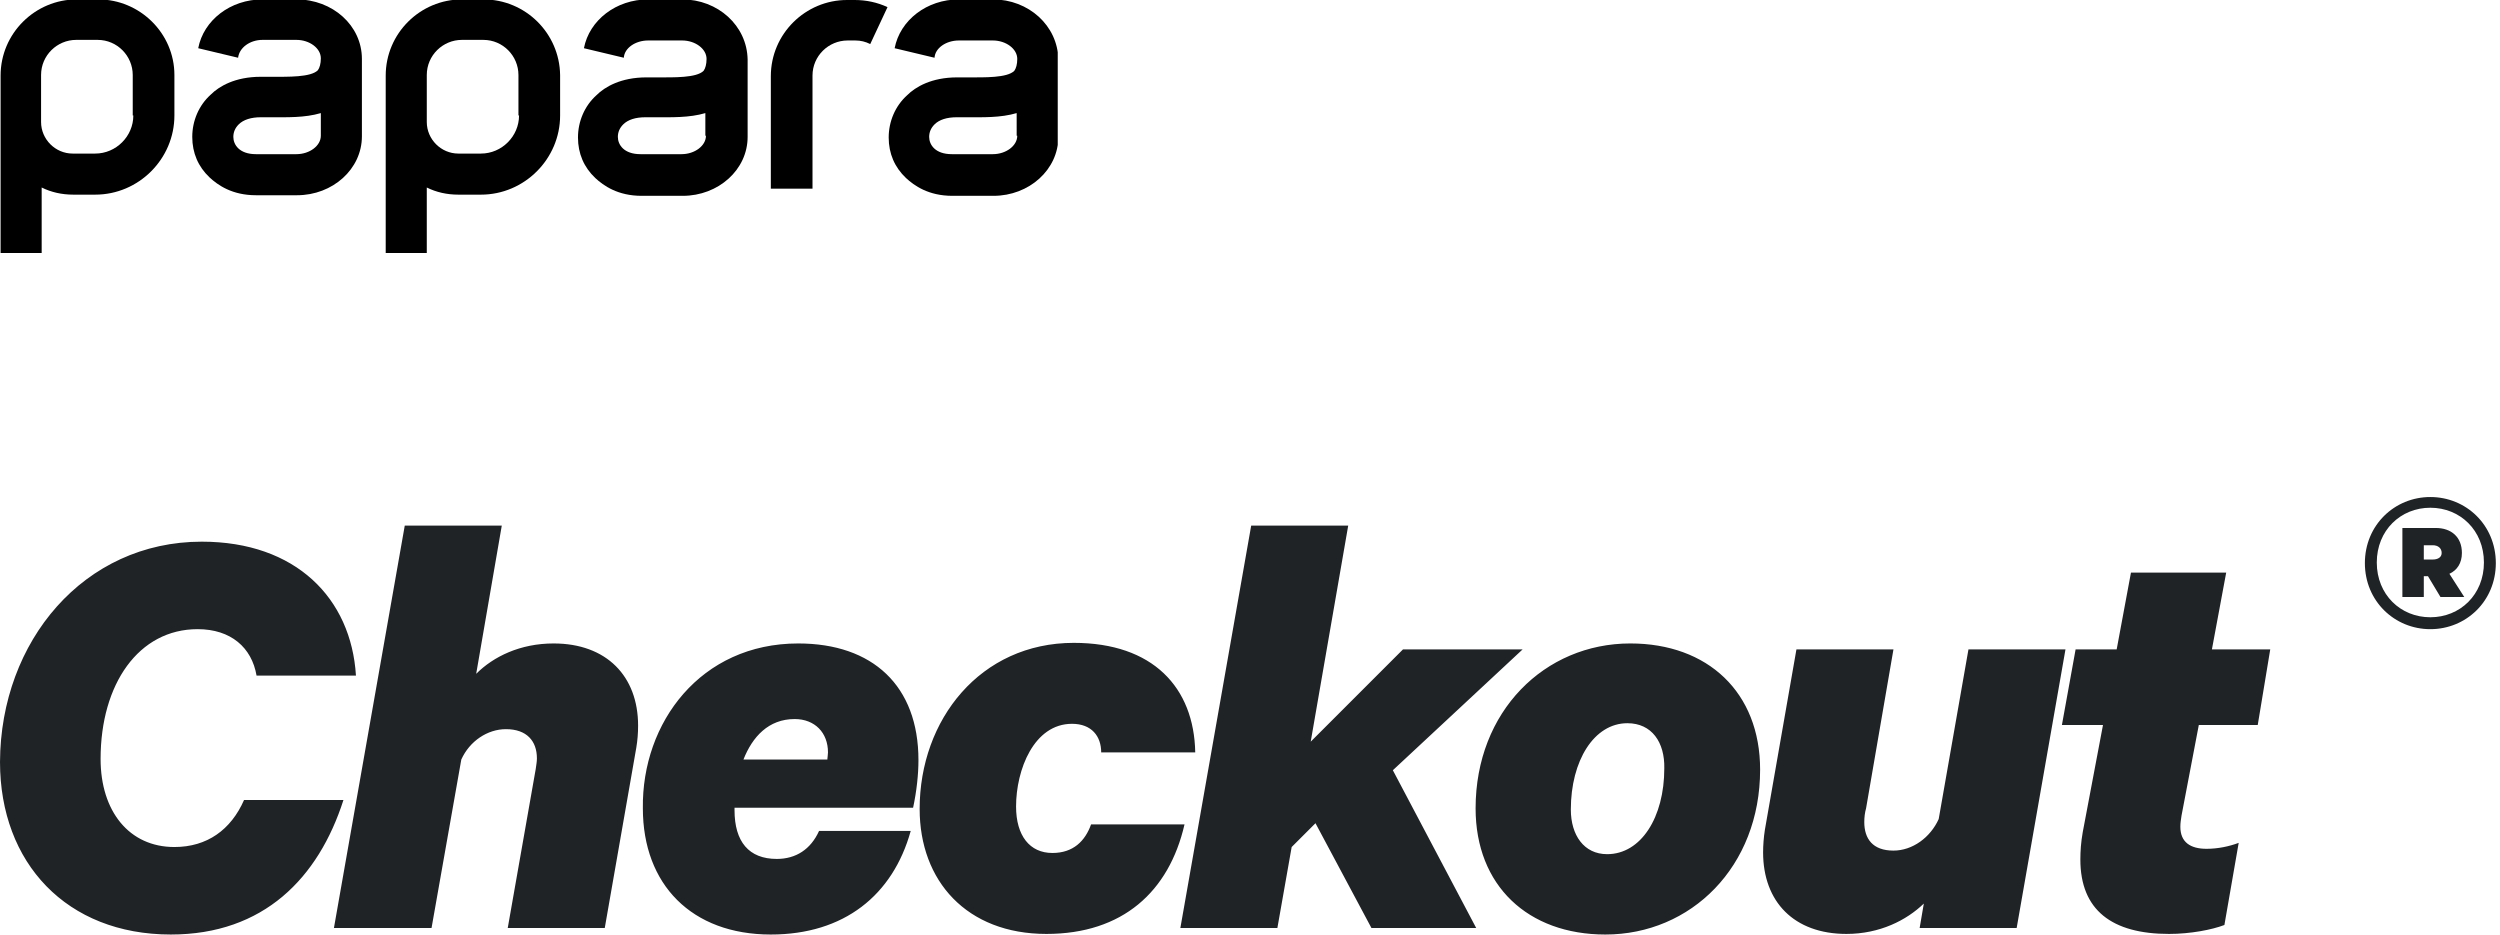
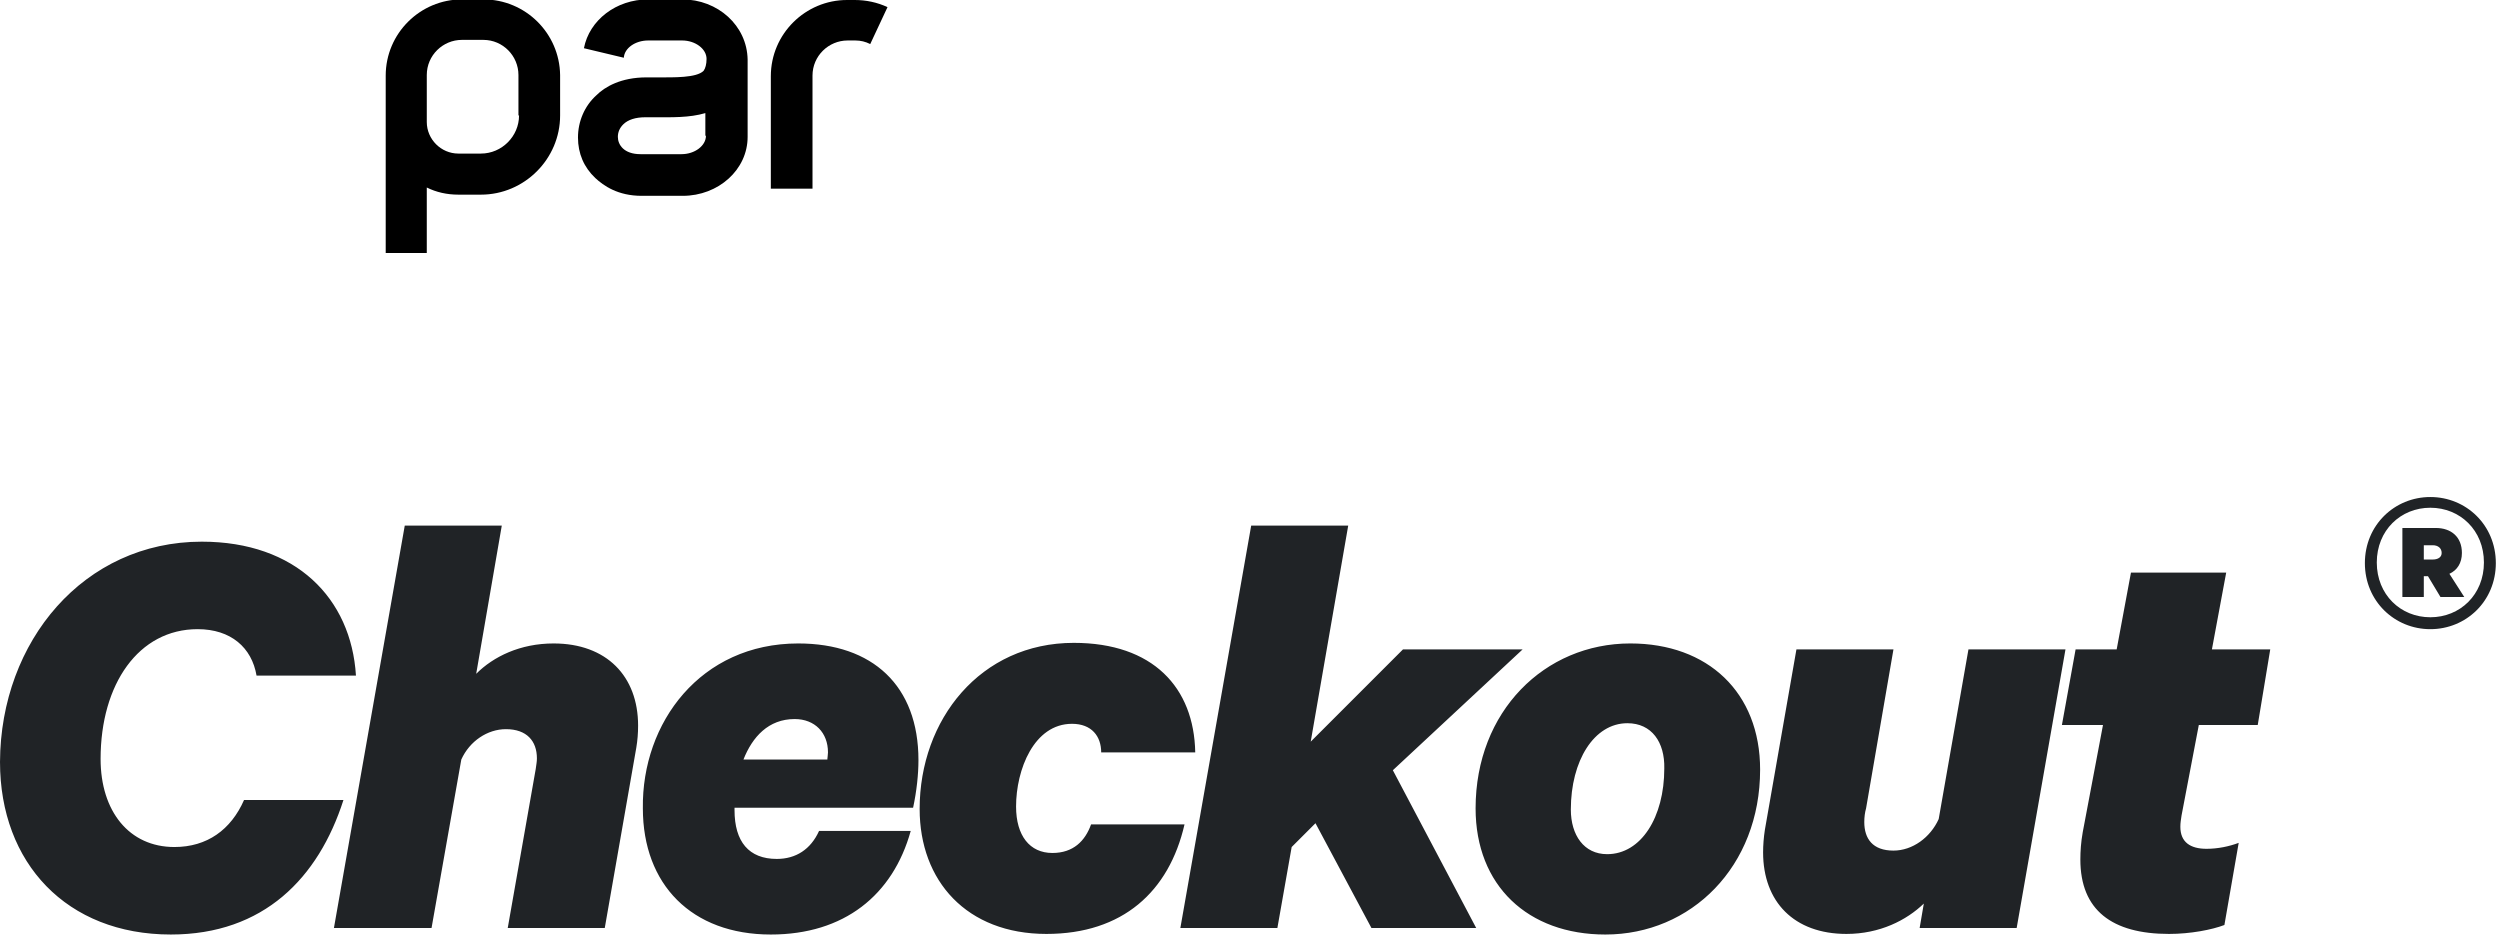
<svg xmlns="http://www.w3.org/2000/svg" xmlns:xlink="http://www.w3.org/1999/xlink" version="1.1" id="Layer_1" x="0px" y="0px" viewBox="0 0 420 157" style="enable-background:new 0 0 420 157;" xml:space="preserve">
  <style type="text/css">
	.st0{fill-rule:evenodd;clip-rule:evenodd;fill:#202326;}
	.st1{clip-path:url(#SVGID_00000078763525503713509880000011999158172185940366_);}
	.st2{fill-rule:evenodd;clip-rule:evenodd;}
</style>
  <path class="st0" d="M408.3,105.7c-6,0-11-4.7-11-11.1c0-6.4,5-11.1,11-11.1s11,4.7,11,11.1C419.3,101,414.3,105.7,408.3,105.7z   M408.3,85.3c-5,0-9,3.8-9,9.2s4,9.2,9,9.2s9-3.8,9-9.2S413.3,85.3,408.3,85.3z M414,100.3h-4l-2.1-3.5h-0.7v3.5h-3.6V88.7h5.6  c2.6,0,4.4,1.5,4.4,4.2c0,1.7-0.8,2.9-2.1,3.5C411.5,96.4,414,100.3,414,100.3z M408.7,91.6h-1.5V94h1.5c0.9,0,1.5-0.4,1.5-1.1  C410.2,92.1,409.6,91.6,408.7,91.6z M379.3,121.8h-9.9l-2.9,15.2c-0.1,0.7-0.2,1.2-0.2,1.9c0,2.6,1.7,3.7,4.4,3.7  c1.9,0,3.8-0.4,5.4-1l-2.4,13.8c-2.1,0.8-5.7,1.5-9.3,1.5c-9.6,0-14.9-4-14.9-12.5c0-1.4,0.1-2.9,0.4-4.6l3.4-18h-6.9l2.3-12.7h6.9  l2.4-12.9h16l-2.4,12.9h9.8L379.3,121.8L379.3,121.8z M322.5,155.9l0.7-4.1c-2.9,2.8-7.4,5.1-13,5.1c-8.8,0-14-5.4-14-13.7  c0-1.2,0.1-2.5,0.3-3.8l5.3-30.3h16.3l-4.6,26.7c-0.2,0.7-0.3,1.5-0.3,2.3c0,2.8,1.4,4.8,4.9,4.8c3.2,0,6.2-2.2,7.6-5.3l5-28.5H347  l-8.2,46.8H322.5L322.5,155.9z M269.7,157c-13,0-21.8-8.2-21.8-21.2c0-16.3,11.6-27.7,26-27.7c13,0,21.8,8.2,21.8,21.2  C295.7,145.6,284.1,157,269.7,157L269.7,157z M273.4,121.5c-5.6,0-9.5,6.3-9.5,14.5c0,4.3,2.2,7.5,6.1,7.5c5.7,0,9.6-6.2,9.6-14.4  C279.7,124.7,277.5,121.5,273.4,121.5z M248,155.9h-17.6l-9.4-17.6l-4,4l-2.4,13.6h-16.3l11.9-67.6h16.3l-6.3,36.3l15.5-15.5h20.1  L234,129.4L248,155.9L248,155.9z M180.1,121.6c-6.4,0-9.4,7.7-9.4,13.9c0,4.9,2.3,7.8,6.1,7.8c3.5,0,5.5-2,6.5-4.8h15.7  c-2.6,11.3-10.4,18.4-23.2,18.4c-13.4,0-21.3-8.9-21.3-21c0-15,10.2-27.9,25.9-27.9c13.3,0,20.2,7.5,20.4,18.4h-15.8  C185,123.7,183.4,121.6,180.1,121.6L180.1,121.6z M33.9,91c15.8,0,25.1,9.5,25.9,22.5H43.1c-0.8-4.7-4.3-7.8-9.9-7.8  c-9.9,0-16.3,9.2-16.3,21.8c0,8.8,4.8,14.8,12.4,14.8c5.5,0,9.5-2.9,11.7-7.9h16.7c-4.2,13.1-13.4,22.6-29,22.6  c-17.5,0-28.7-12-28.7-29C0.1,107.7,14.1,91,33.9,91z M84.3,88.3L80,113.2c2.9-2.9,7.4-5.1,13-5.1c8.9,0,14.2,5.5,14.2,13.8  c0,1.3-0.1,2.5-0.3,3.7l-5.3,30.3H85.3l4.7-26.7c0.1-0.8,0.2-1.2,0.2-1.8c0-2.9-1.7-4.9-5.2-4.9c-3.1,0-6.1,2-7.5,5.1l-5,28.3H56.1  L68,88.3H84.3z M134.1,108.1c12.5,0,20.2,7.1,20.2,19.6c0,2.4-0.3,5.2-0.9,8h-30v0.4c0,5.3,2.4,8.2,7.1,8.2c3.2,0,5.7-1.6,7.1-4.7  h15.4c-3,10.8-11.2,17.4-23.5,17.4c-13.3,0-21.5-8.4-21.5-21.2C107.8,121.4,117.7,108.1,134.1,108.1L134.1,108.1z M139,127.5  c0-0.2,0.1-0.7,0.1-1.1c0-3.3-2.2-5.6-5.6-5.6c-4.4,0-7.1,3-8.6,6.8H139z" />
  <g>
    <defs>
      <rect id="SVGID_1_" x="0.1" y="-0.1" width="177.6" height="42.6" />
    </defs>
    <clipPath id="SVGID_00000076599996583284014970000004417778025906950285_">
      <use xlink:href="#SVGID_1_" style="overflow:visible;" />
    </clipPath>
    <g style="clip-path:url(#SVGID_00000076599996583284014970000004417778025906950285_);">
      <path class="st2" d="M129.6,31.7h6.9v-19c0-3.3,2.7-5.9,5.9-5.9h1.3c0.9,0,1.7,0.2,2.5,0.6l2.9-6.2c-1.7-0.8-3.6-1.2-5.5-1.2h-1.3    c-7,0-12.8,5.7-12.8,12.8V31.7z" />
-       <path d="M16.5-0.1h-3.6c-7,0-12.8,5.7-12.8,12.8v29.8H7v-11c1.6,0.8,3.4,1.2,5.3,1.2H16c7.3,0,13.3-6,13.3-13.3v-6.8    C29.3,5.6,23.5-0.1,16.5-0.1z M22.4,19.4c0,3.5-2.9,6.4-6.4,6.4h-3.8c-2.9,0-5.3-2.4-5.3-5.3v-7.9c0-3.3,2.7-5.9,5.9-5.9h3.6    c3.3,0,5.9,2.7,5.9,5.9V19.4z" />
      <path d="M7,42.4L7,42.4L7,42.4L7,42.4z" />
-       <path class="st2" d="M49.8-0.1h-5.7c-5.4,0-9.9,3.5-10.8,8.2l6.7,1.6C40.2,8,42,6.7,44.1,6.7h5.7c2.2,0,4.1,1.4,4.1,3.1    c0,0.9-0.2,1.6-0.5,2c-1.2,1.2-5,1.1-7.8,1.1c-0.1,0-0.2,0-0.4,0c-0.5,0-0.9,0-1.4,0c-4.3,0-7,1.6-8.4,3c-2,1.8-3.1,4.4-3.1,7.1    c0,2.7,1,5,2.9,6.8c1.4,1.3,3.8,3,7.8,3h6.9c6,0,10.9-4.4,10.9-9.9v-13C60.8,4.3,55.9-0.1,49.8-0.1z M53.9,22.8    c0,1.7-1.9,3.1-4.1,3.1H43c-2.8,0-3.8-1.6-3.8-2.9c0-0.8,0.3-1.5,0.9-2.1c0.8-0.8,2.1-1.2,3.7-1.2c0.5,0,1.1,0,1.6,0h0    c2.8,0,5.8,0.1,8.5-0.7V22.8L53.9,22.8z" />
      <path d="M81.2-0.1h-3.6c-7,0-12.8,5.7-12.8,12.8v29.8h6.9v-11c1.6,0.8,3.4,1.2,5.3,1.2h3.8c7.3,0,13.3-6,13.3-13.3v-6.8    C94,5.6,88.3-0.1,81.2-0.1z M87.2,19.4c0,3.5-2.9,6.4-6.4,6.4H77c-2.9,0-5.3-2.4-5.3-5.3v-7.9c0-3.3,2.7-5.9,5.9-5.9h3.6    c3.3,0,5.9,2.7,5.9,5.9V19.4z" />
      <path d="M71.7,42.4L71.7,42.4L71.7,42.4L71.7,42.4z" />
      <path class="st2" d="M114.6-0.1h-5.7c-5.4,0-9.9,3.5-10.8,8.2l6.7,1.6c0.1-1.6,1.9-2.9,4.1-2.9h5.7c2.2,0,4.1,1.4,4.1,3.1    c0,0.9-0.2,1.6-0.5,2c-1.2,1.2-5,1.1-7.8,1.1c-0.1,0-0.2,0-0.4,0c-0.5,0-0.9,0-1.4,0c-4.3,0-7,1.6-8.4,3c-2,1.8-3.1,4.4-3.1,7.1    s1,5,2.9,6.8c1.4,1.3,3.8,3,7.8,3h6.9c6,0,10.9-4.4,10.9-9.9v-13C125.5,4.3,120.6-0.1,114.6-0.1z M118.6,22.8    c0,1.7-1.9,3.1-4.1,3.1h-6.9c-2.8,0-3.8-1.6-3.8-2.9c0-0.8,0.3-1.5,0.9-2.1c0.8-0.8,2.1-1.2,3.7-1.2c0.5,0,1.1,0,1.6,0h0    c2.8,0,5.8,0.1,8.5-0.7V22.8L118.6,22.8z" />
-       <path class="st2" d="M166.8-0.1h-5.7c-5.4,0-9.9,3.5-10.8,8.2l6.7,1.6c0.1-1.6,1.9-2.9,4.1-2.9h5.7c2.2,0,4.1,1.4,4.1,3.1    c0,0.9-0.2,1.6-0.5,2c-1.2,1.2-5,1.1-7.8,1.1c-0.1,0-0.2,0-0.4,0c-0.5,0-0.9,0-1.4,0c-4.3,0-7,1.6-8.4,3c-2,1.8-3.1,4.4-3.1,7.1    s1,5,2.9,6.8c1.4,1.3,3.8,3,7.8,3h6.9c6,0,10.9-4.4,10.9-9.9v-13C177.7,4.3,172.8-0.1,166.8-0.1z M170.9,22.8    c0,1.7-1.9,3.1-4.1,3.1h-6.9c-2.8,0-3.8-1.6-3.8-2.9c0-0.8,0.3-1.5,0.9-2.1c0.8-0.8,2.1-1.2,3.7-1.2c0.5,0,1.1,0,1.6,0h0    c2.8,0,5.8,0.1,8.5-0.7V22.8L170.9,22.8z" />
    </g>
  </g>
</svg>